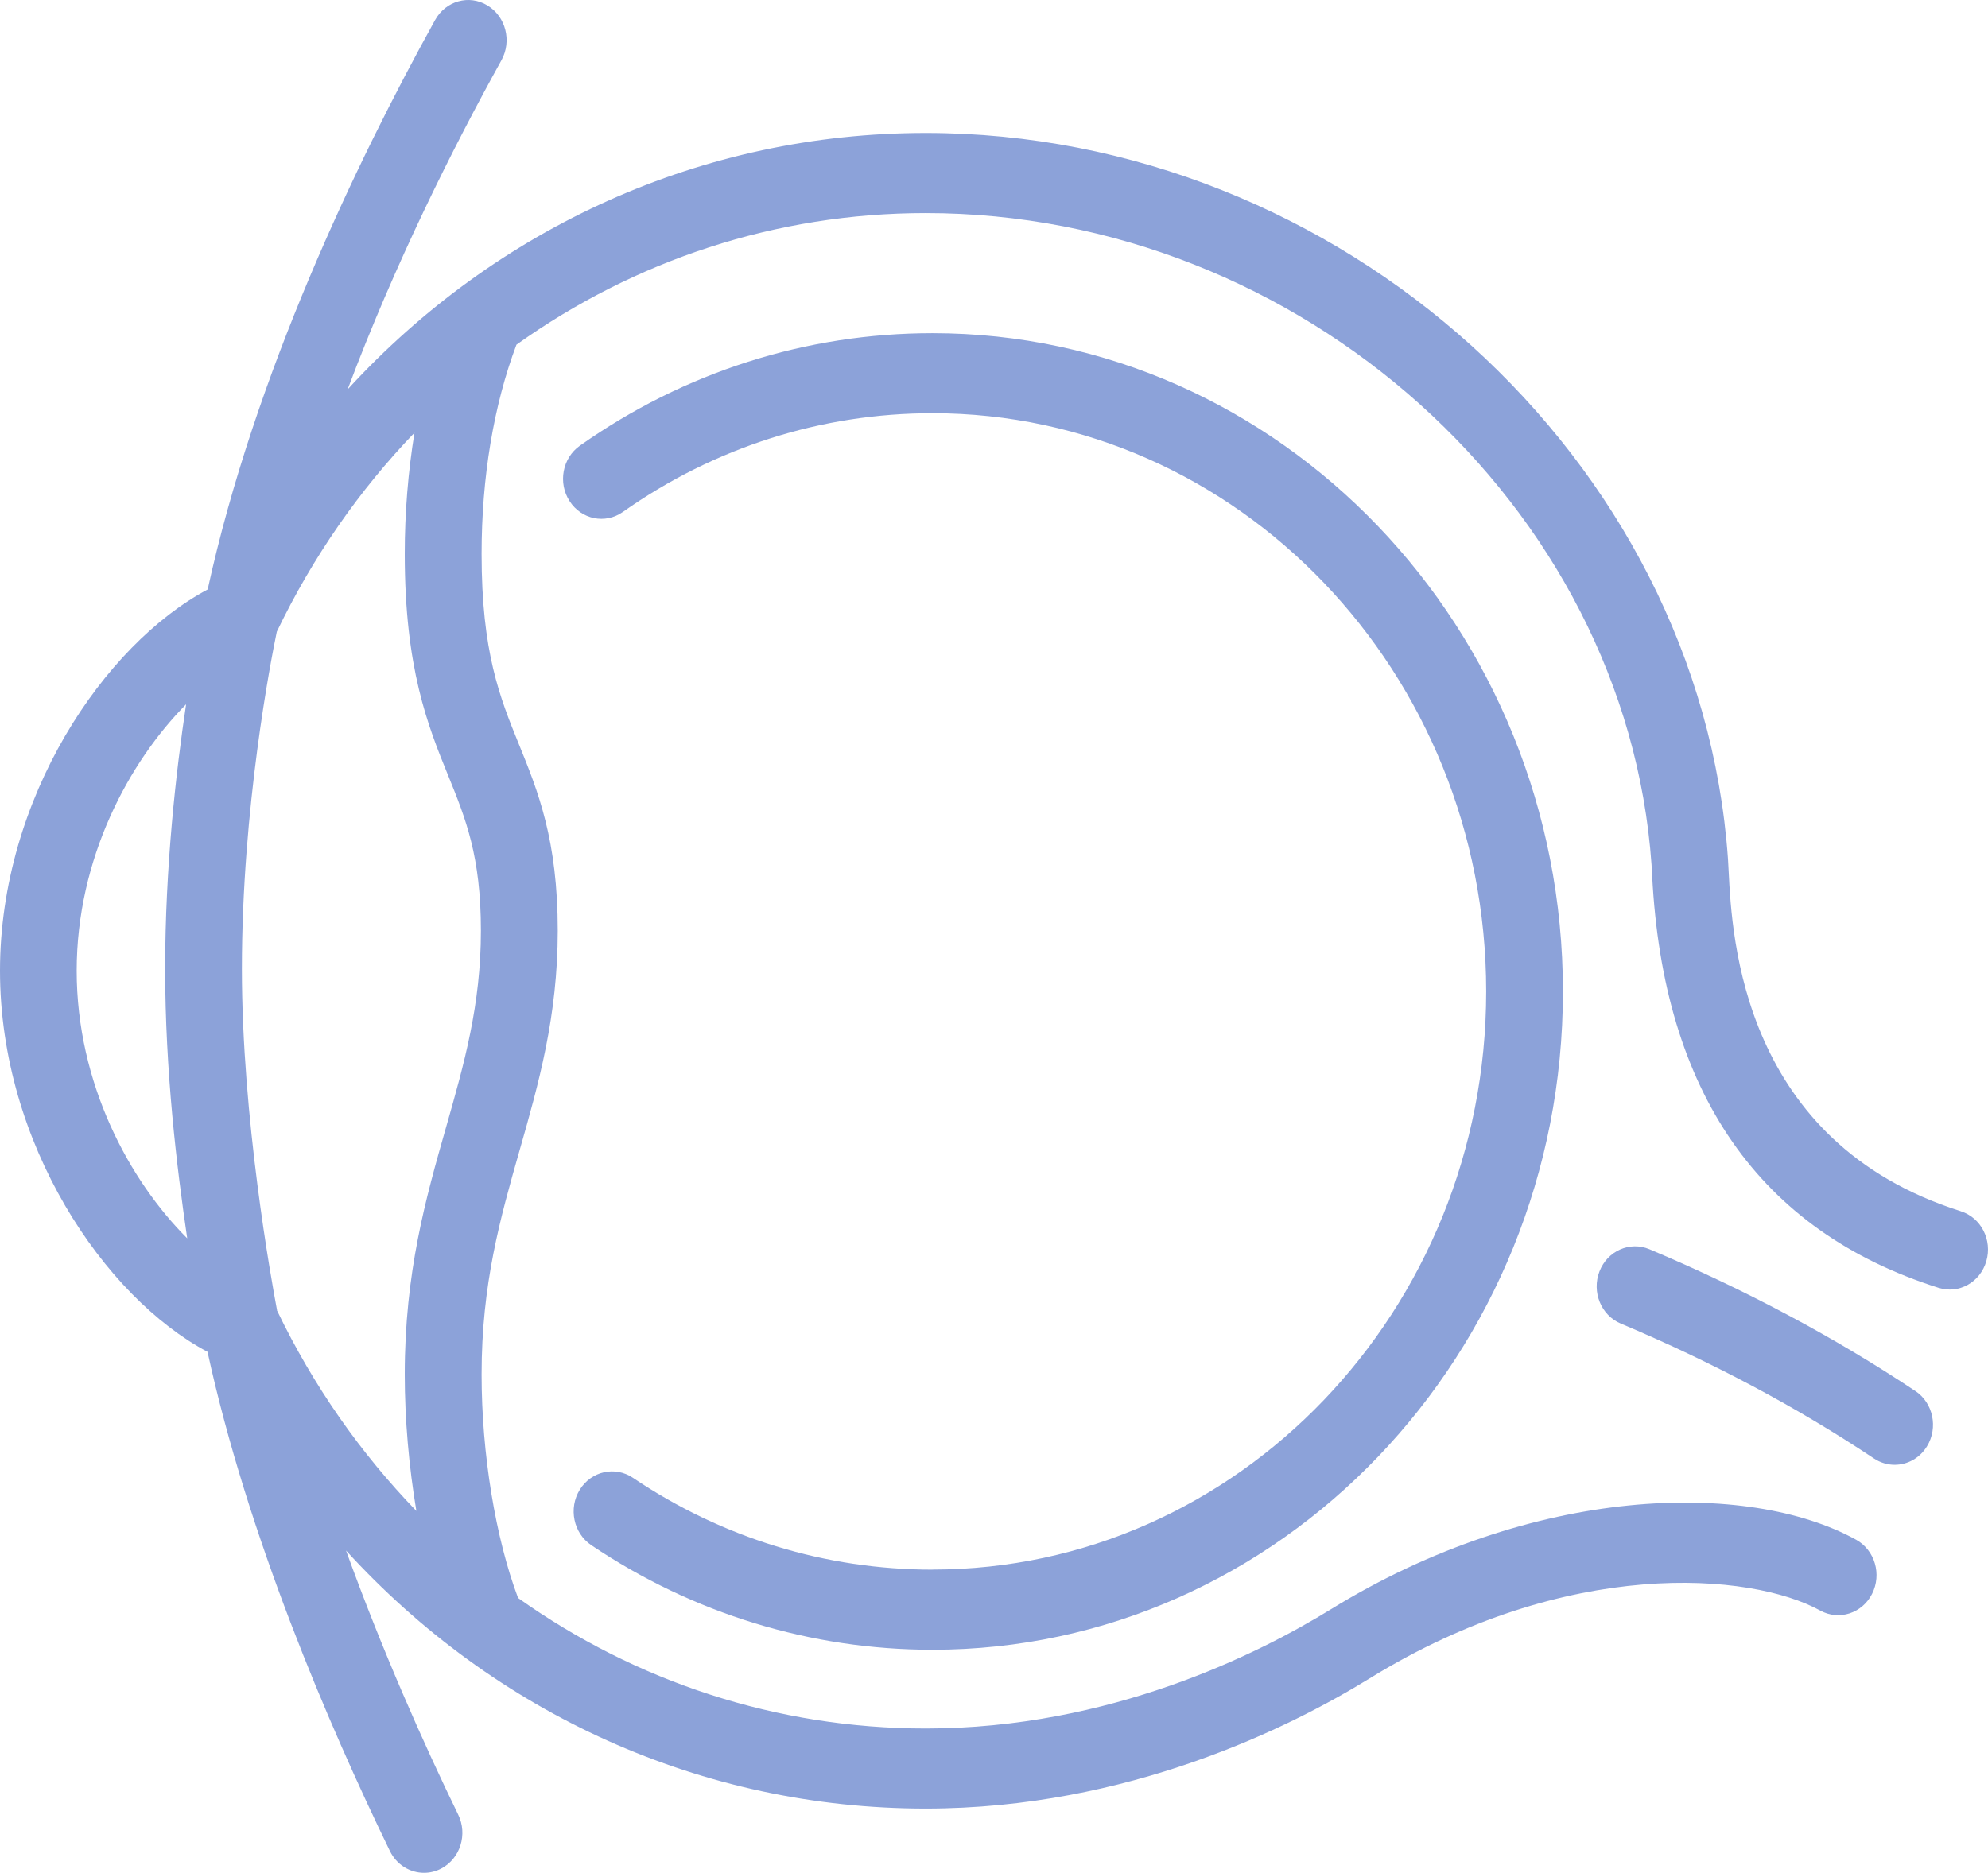
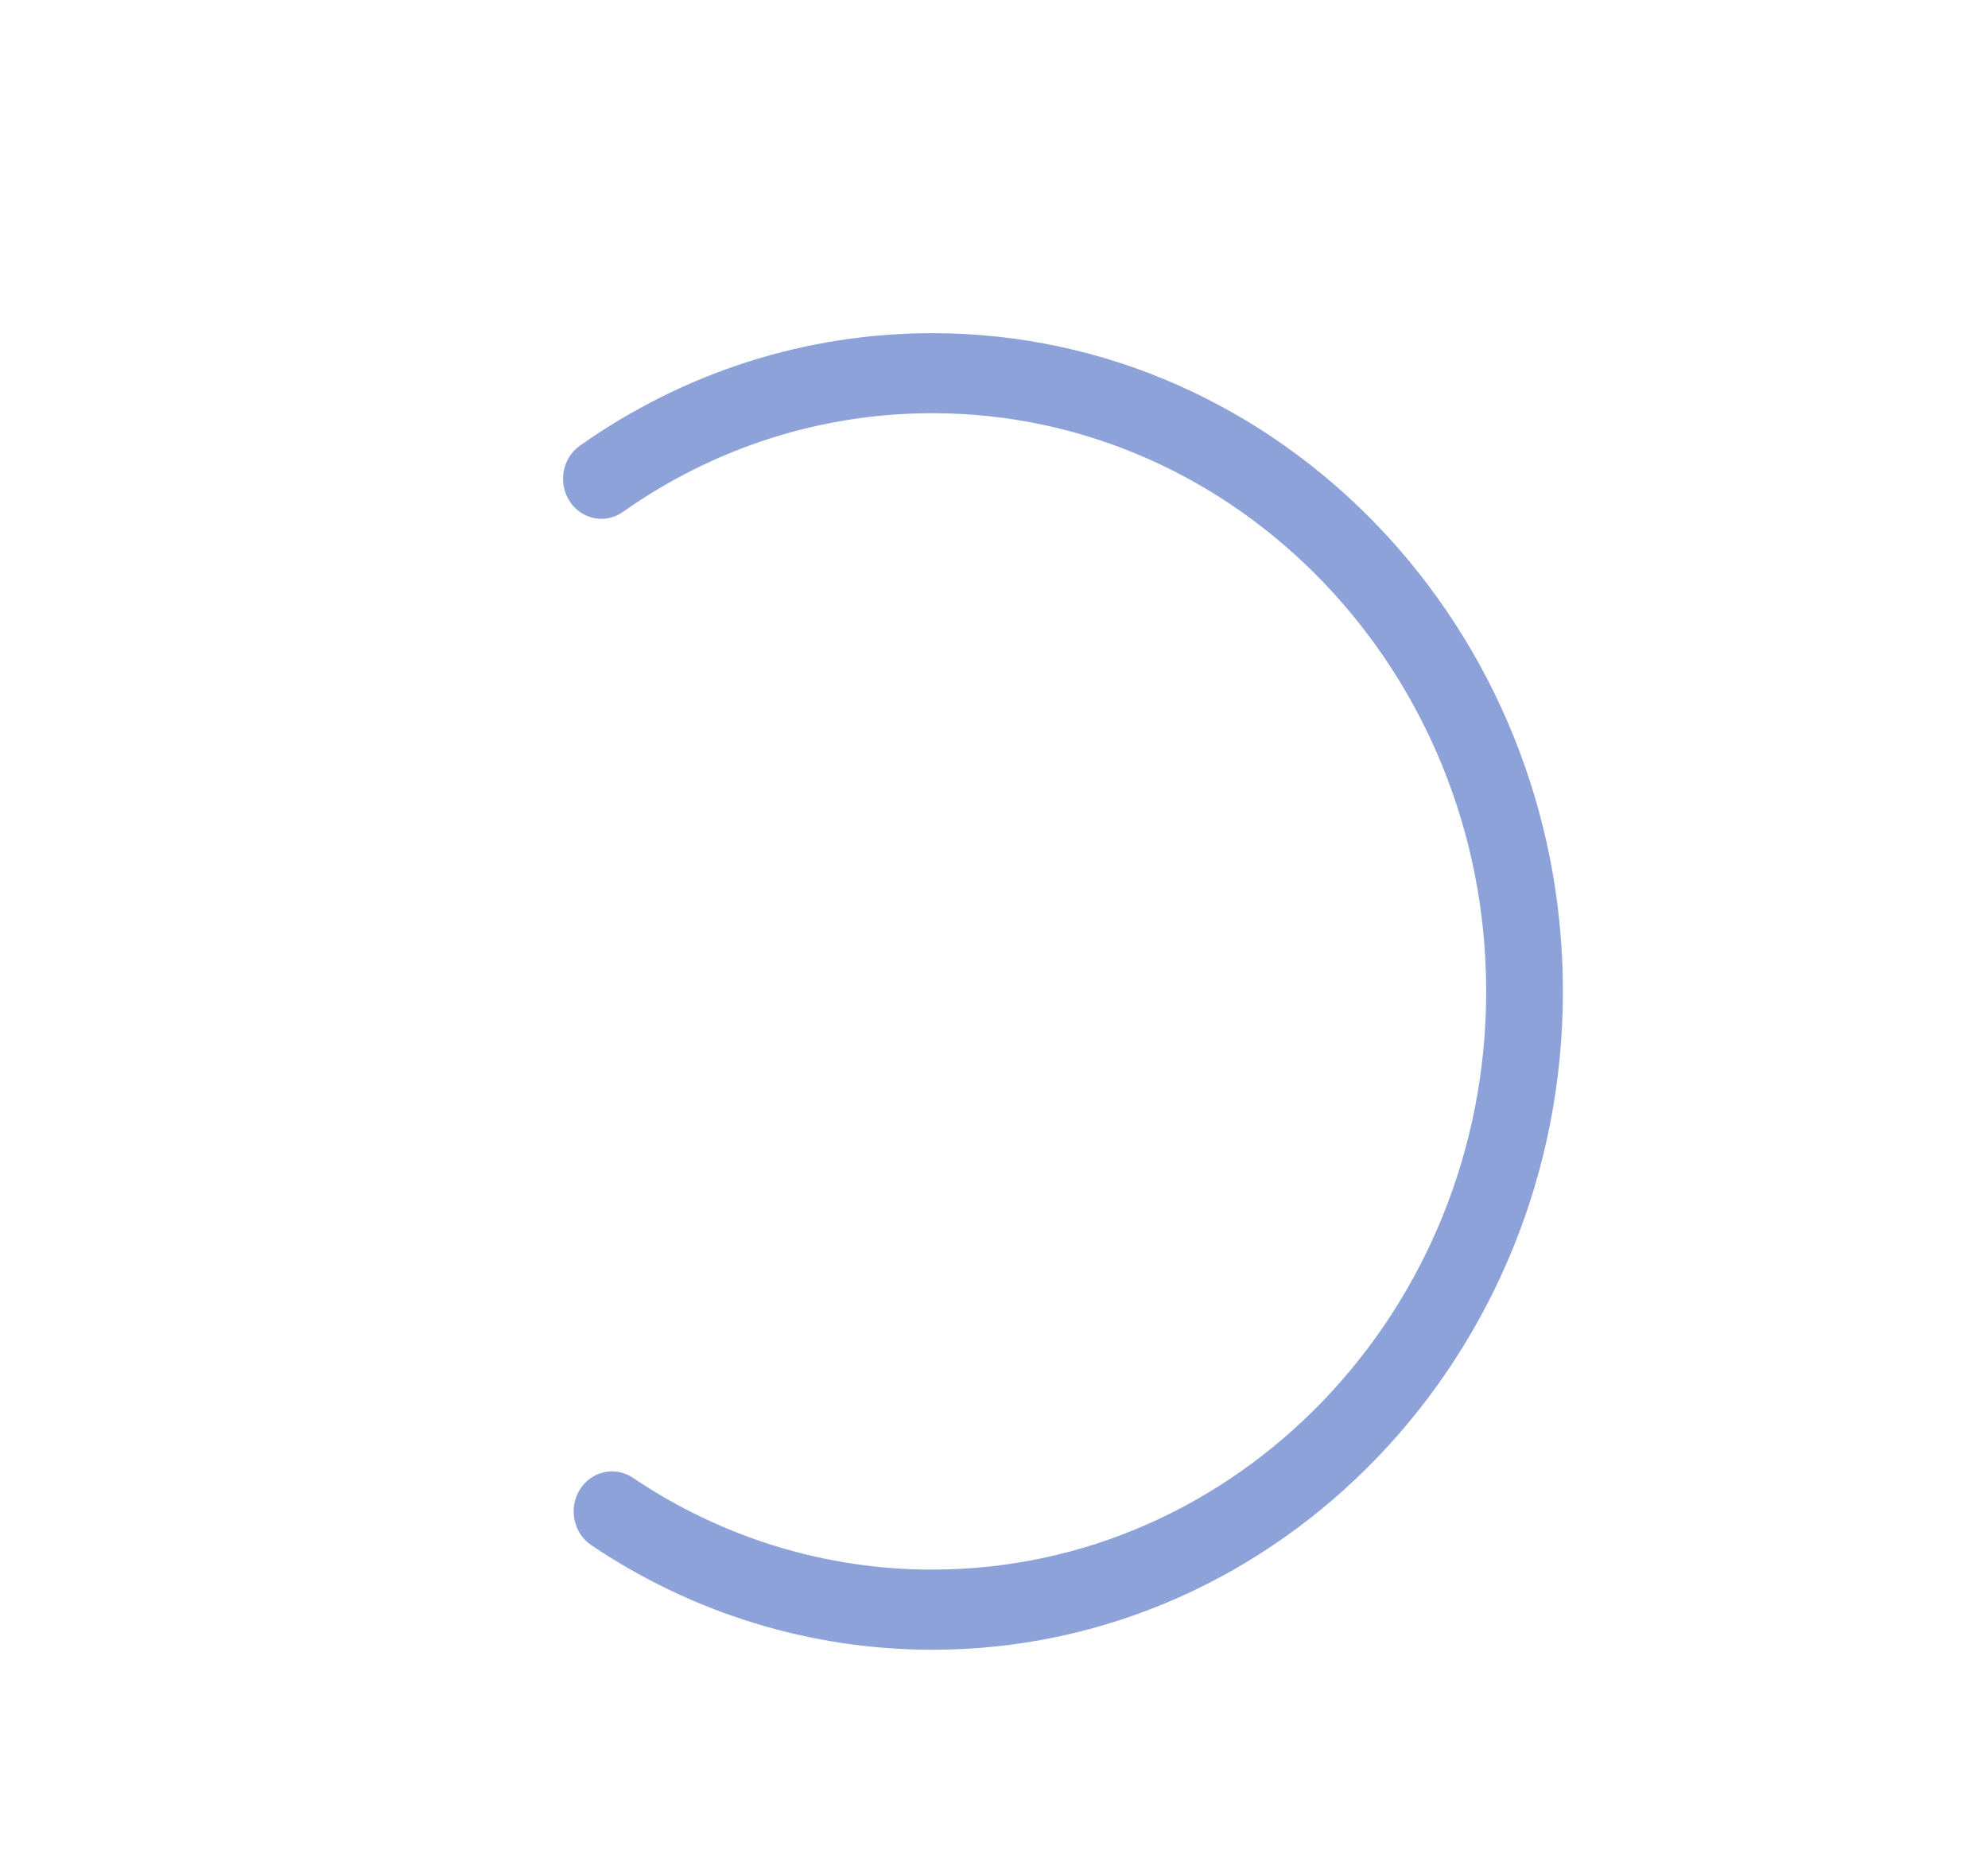
<svg xmlns="http://www.w3.org/2000/svg" width="52" height="49" viewBox="0 0 52 49" fill="none">
-   <path fill-rule="evenodd" clip-rule="evenodd" d="M51.285 31.689C45.575 29.88 45.304 24.547 45.216 22.796L45.198 22.467C44.462 11.997 35.047 3.479 24.214 3.479C18.376 3.479 12.979 5.951 9.093 10.188C10.327 6.9 11.843 3.875 13.117 1.575C13.393 1.074 13.23 0.433 12.751 0.143C12.271 -0.15 11.658 0.022 11.38 0.525C9.322 4.242 6.662 9.8 5.432 15.423C2.733 16.857 0 20.878 0 25.398C0 29.918 2.73 33.937 5.428 35.369C6.477 40.178 8.58 45.098 10.197 48.426C10.374 48.792 10.726 49 11.092 49C11.244 49 11.4 48.964 11.544 48.887C12.039 48.625 12.236 47.994 11.986 47.48C11.068 45.591 9.99 43.168 9.051 40.568C12.941 44.83 18.354 47.319 24.212 47.319C29.509 47.319 33.765 45.184 35.83 43.91C40.992 40.729 45.796 41.138 47.611 42.138C48.103 42.409 48.709 42.212 48.967 41.702C49.227 41.19 49.04 40.557 48.55 40.285C45.723 38.723 40.096 38.849 34.812 42.105C32.923 43.27 29.033 45.224 24.214 45.224C20.309 45.224 16.628 43.994 13.551 41.809C12.961 40.241 12.597 38.037 12.597 35.962C12.597 33.589 13.082 31.884 13.596 30.079L13.598 30.072C14.085 28.365 14.589 26.596 14.589 24.351C14.589 21.978 14.075 20.71 13.577 19.483L13.576 19.483L13.576 19.481C13.072 18.239 12.597 17.065 12.597 14.49C12.597 12.494 12.912 10.601 13.509 9.018C16.595 6.816 20.293 5.575 24.214 5.575C34.02 5.575 42.536 13.221 43.199 22.622L43.215 22.907C43.502 28.58 46.021 32.211 50.706 33.694C51.239 33.863 51.797 33.549 51.956 32.997C52.118 32.442 51.817 31.857 51.288 31.691L51.285 31.689ZM2.006 25.398C2.006 22.456 3.376 19.932 4.868 18.427C4.604 20.184 4.32 22.685 4.32 25.349C4.32 28.012 4.624 30.549 4.897 32.4C3.394 30.899 2.006 28.362 2.006 25.398ZM7.246 34.278C7.096 33.482 6.327 29.239 6.327 25.349C6.327 21.142 7.09 17.251 7.24 16.529C8.185 14.561 9.408 12.815 10.841 11.322C10.677 12.337 10.587 13.4 10.587 14.49C10.587 17.492 11.191 18.983 11.726 20.299C12.183 21.427 12.579 22.402 12.579 24.351C12.579 26.291 12.141 27.83 11.676 29.464L11.67 29.485C11.137 31.354 10.587 33.286 10.587 35.962C10.587 37.144 10.697 38.371 10.891 39.532C9.437 38.029 8.198 36.268 7.242 34.279L7.246 34.278Z" fill="#8CA2D9" />
-   <path d="M50.1 36.395C47.993 34.99 45.653 33.742 43.142 32.684C42.631 32.47 42.045 32.726 41.837 33.266C41.63 33.801 41.879 34.413 42.393 34.629C44.788 35.636 47.016 36.824 49.018 38.16C49.185 38.271 49.373 38.325 49.558 38.325C49.89 38.325 50.212 38.154 50.404 37.841C50.702 37.353 50.565 36.705 50.1 36.394V36.395Z" fill="#8CA2D9" />
  <path d="M16.553 38.663C18.889 40.239 21.6 41.068 24.392 41.068L24.39 41.066C32.377 41.066 38.874 34.281 38.874 25.939C38.874 17.597 32.377 10.811 24.39 10.811C21.487 10.811 18.688 11.704 16.293 13.394C15.832 13.719 15.209 13.593 14.9 13.113C14.589 12.635 14.71 11.983 15.169 11.66C17.897 9.735 21.084 8.717 24.39 8.717C33.483 8.717 40.881 16.444 40.881 25.941C40.881 35.438 33.483 43.164 24.39 43.164C21.21 43.164 18.124 42.218 15.464 40.426C14.999 40.111 14.865 39.462 15.165 38.977C15.466 38.489 16.088 38.352 16.553 38.663Z" fill="#8CA2D9" />
</svg>